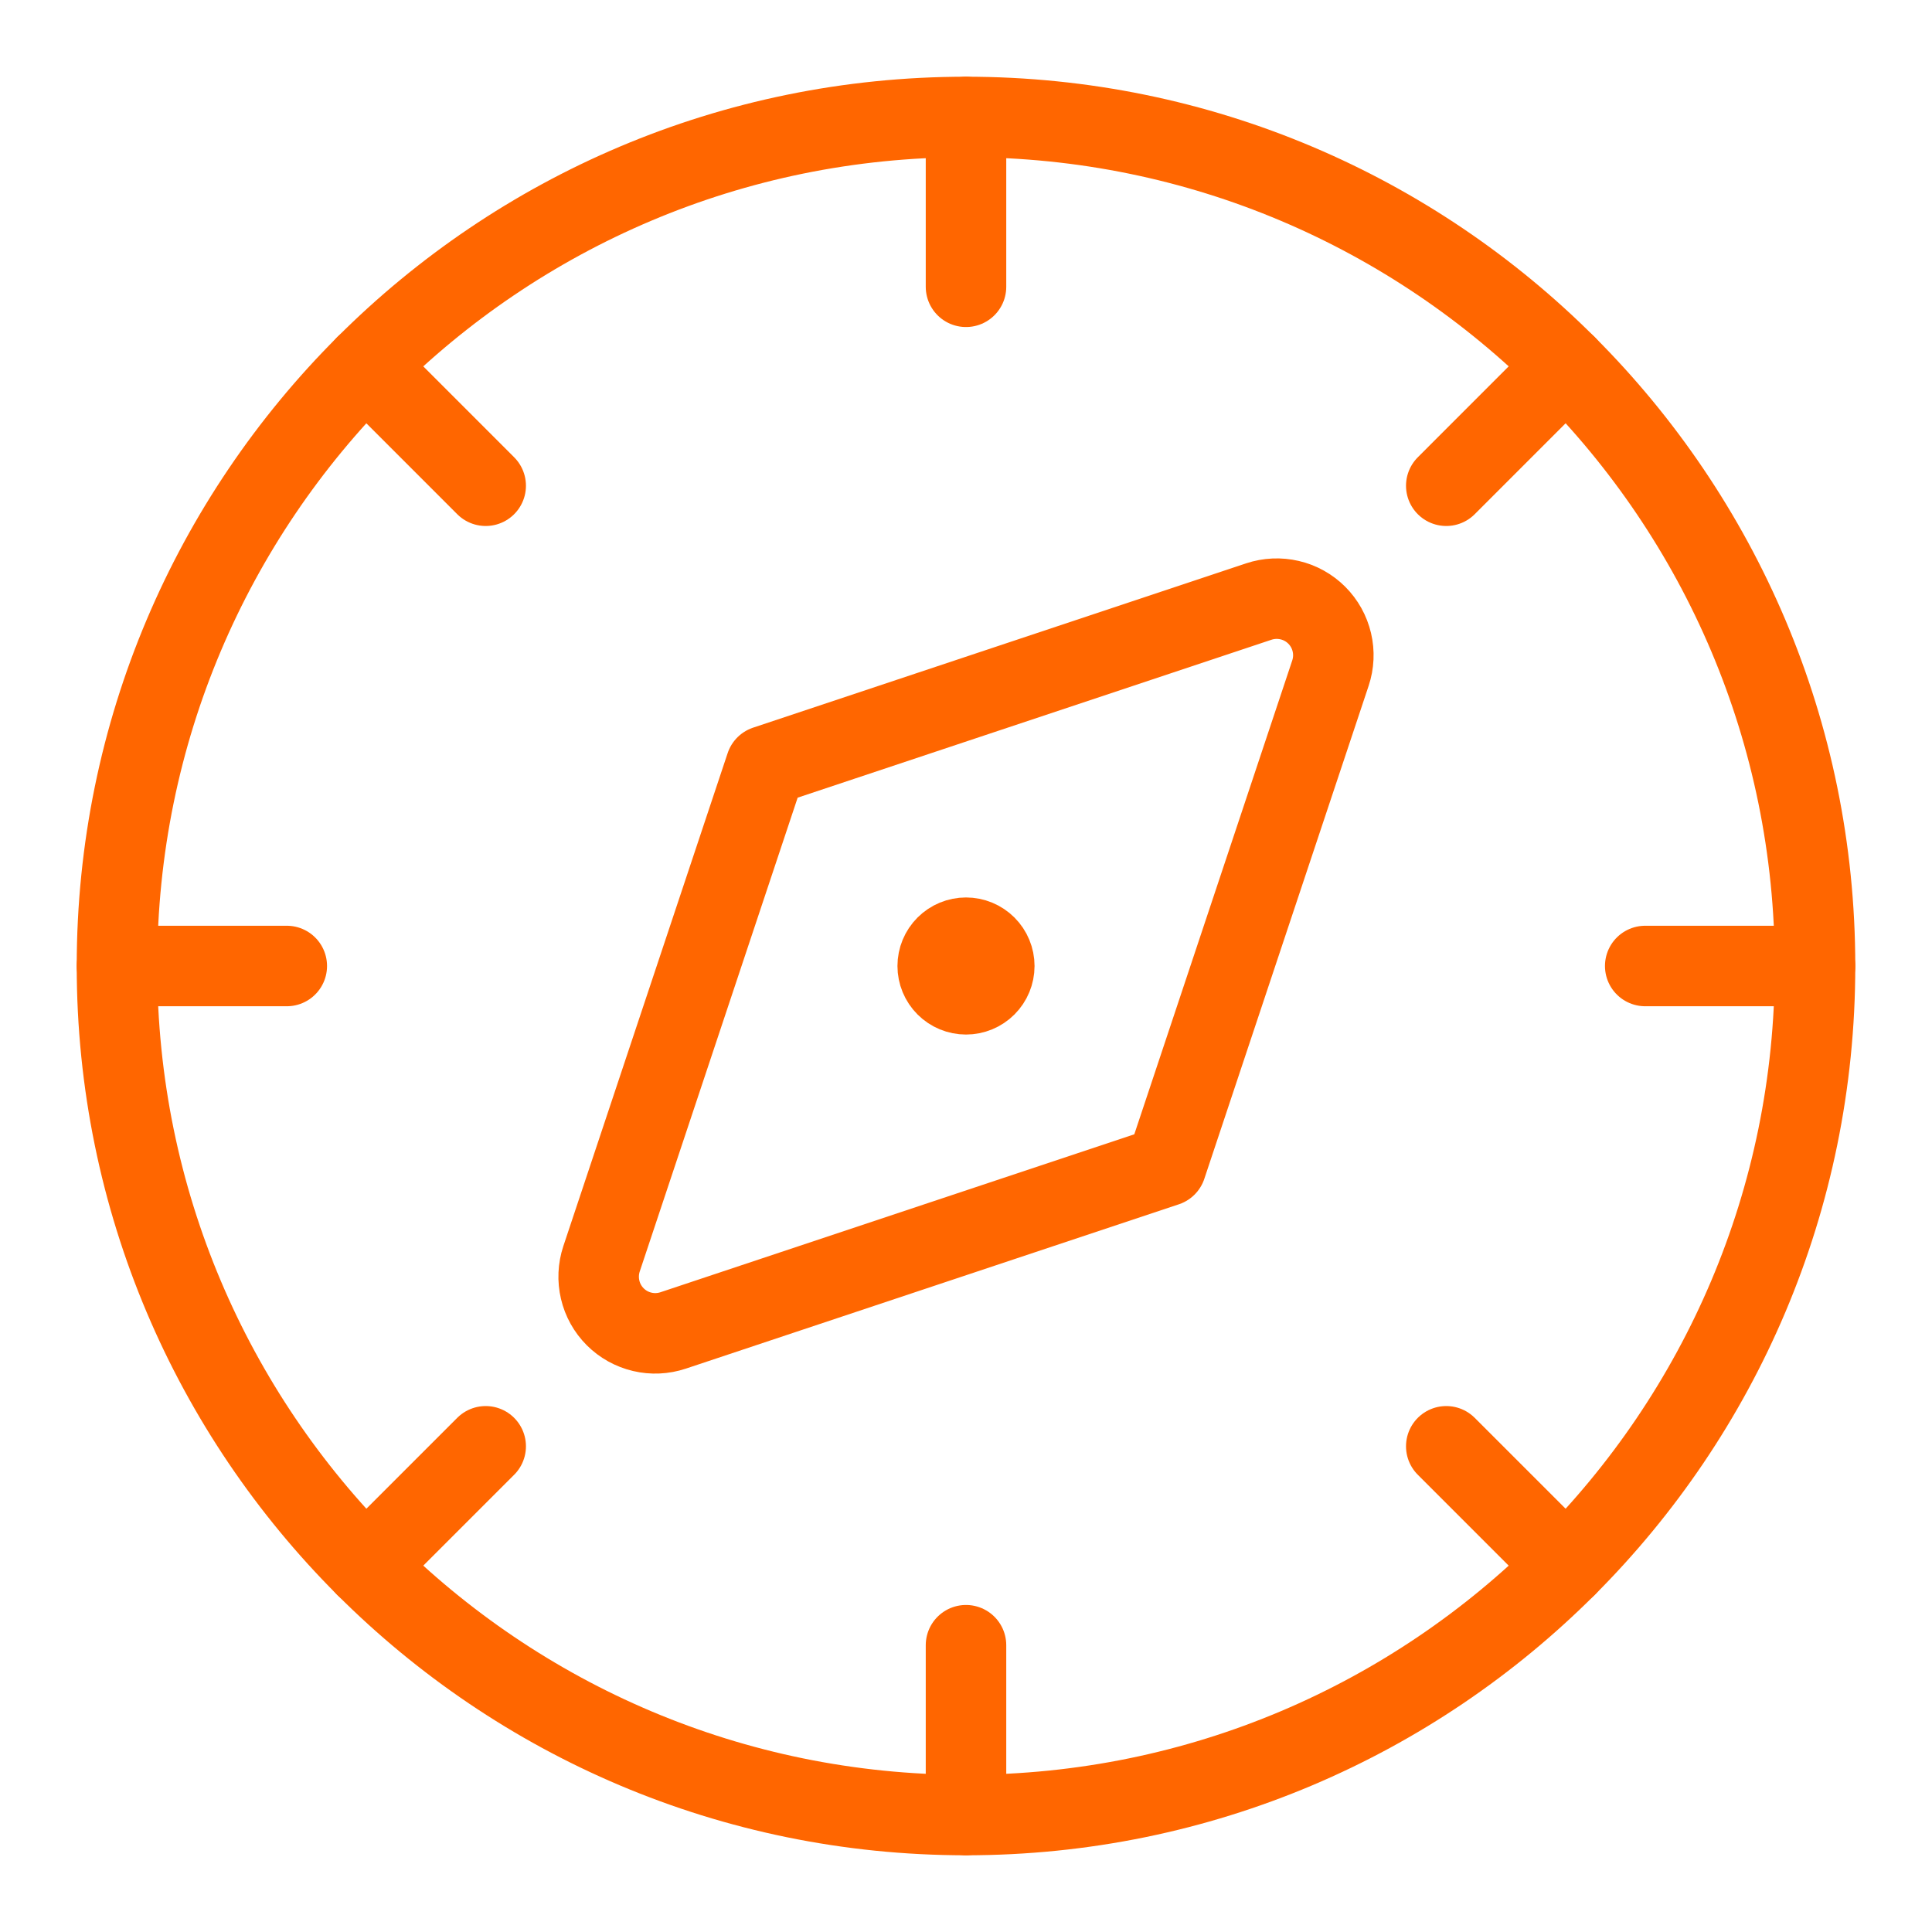
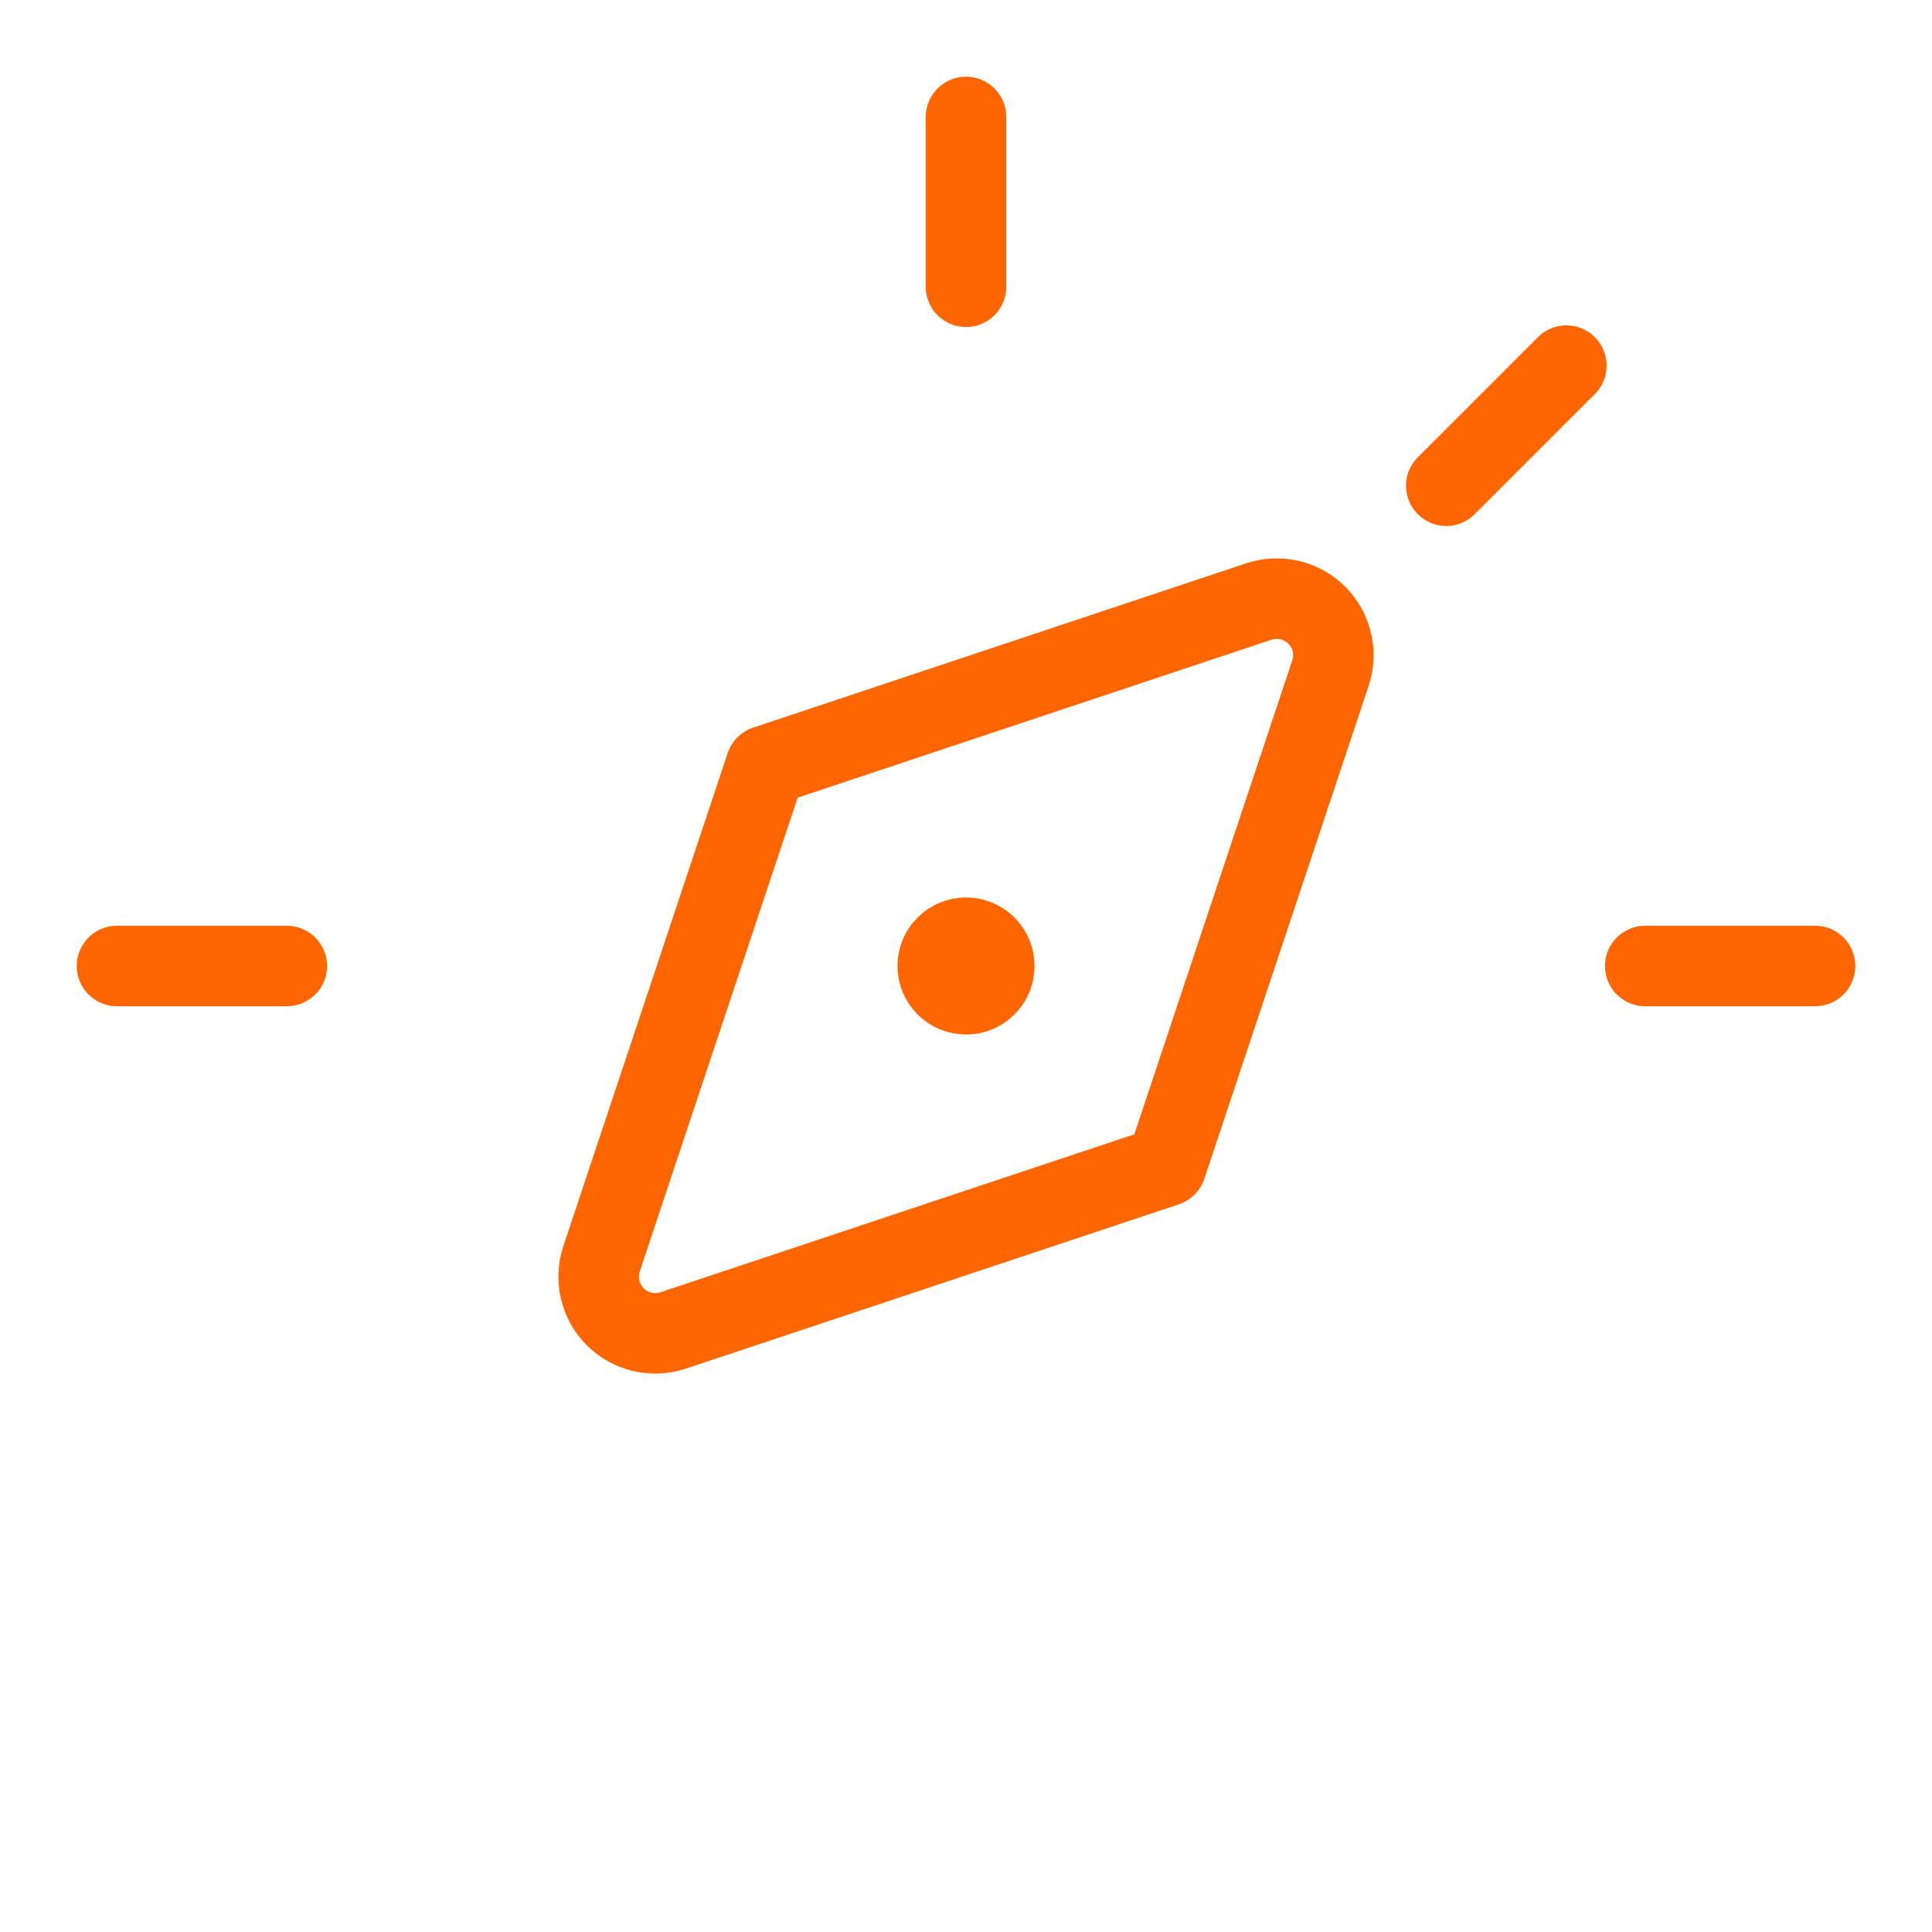
<svg xmlns="http://www.w3.org/2000/svg" width="48" height="48" viewBox="0 0 48 48" fill="none">
-   <path d="M24 45.094C35.649 45.094 45.094 35.649 45.094 24C45.094 12.351 35.649 2.906 24 2.906C12.351 2.906 2.906 12.351 2.906 24C2.906 35.649 12.351 45.094 24 45.094Z" stroke="#FF6600" stroke-width="2" stroke-linecap="round" stroke-linejoin="round" />
  <path d="M32.715 15.285C32.53 15.1 32.297 14.97 32.043 14.911C31.789 14.851 31.523 14.863 31.275 14.945L19.027 19.027L14.945 31.275C14.863 31.523 14.851 31.789 14.911 32.043C14.97 32.297 15.1 32.53 15.285 32.715C15.47 32.9 15.702 33.029 15.957 33.089C16.211 33.149 16.477 33.137 16.725 33.054L28.972 28.972L33.054 16.725C33.137 16.477 33.149 16.211 33.089 15.957C33.029 15.702 32.9 15.47 32.715 15.285Z" stroke="#FF6600" stroke-width="2" stroke-linecap="round" stroke-linejoin="round" />
  <path d="M24 2.906V7.125" stroke="#FF6600" stroke-width="2" stroke-linecap="round" stroke-linejoin="round" />
  <path d="M38.915 9.084L35.932 12.068" stroke="#FF6600" stroke-width="2" stroke-linecap="round" stroke-linejoin="round" />
  <path d="M45.094 24H40.875" stroke="#FF6600" stroke-width="2" stroke-linecap="round" stroke-linejoin="round" />
-   <path d="M38.915 38.916L35.932 35.933" stroke="#FF6600" stroke-width="2" stroke-linecap="round" stroke-linejoin="round" />
-   <path d="M24 45.094V40.875" stroke="#FF6600" stroke-width="2" stroke-linecap="round" stroke-linejoin="round" />
-   <path d="M9.084 38.916L12.067 35.933" stroke="#FF6600" stroke-width="2" stroke-linecap="round" stroke-linejoin="round" />
  <path d="M2.906 24H7.125" stroke="#FF6600" stroke-width="2" stroke-linecap="round" stroke-linejoin="round" />
-   <path d="M9.084 9.084L12.067 12.068" stroke="#FF6600" stroke-width="2" stroke-linecap="round" stroke-linejoin="round" />
  <path d="M24 24.703C23.814 24.703 23.635 24.629 23.503 24.497C23.371 24.365 23.297 24.186 23.297 24C23.297 23.814 23.371 23.635 23.503 23.503C23.635 23.371 23.814 23.297 24 23.297" stroke="#FF6600" stroke-width="2" />
  <path d="M24 24.703C24.186 24.703 24.365 24.629 24.497 24.497C24.629 24.365 24.703 24.186 24.703 24C24.703 23.814 24.629 23.635 24.497 23.503C24.365 23.371 24.186 23.297 24 23.297" stroke="#FF6600" stroke-width="2" />
</svg>